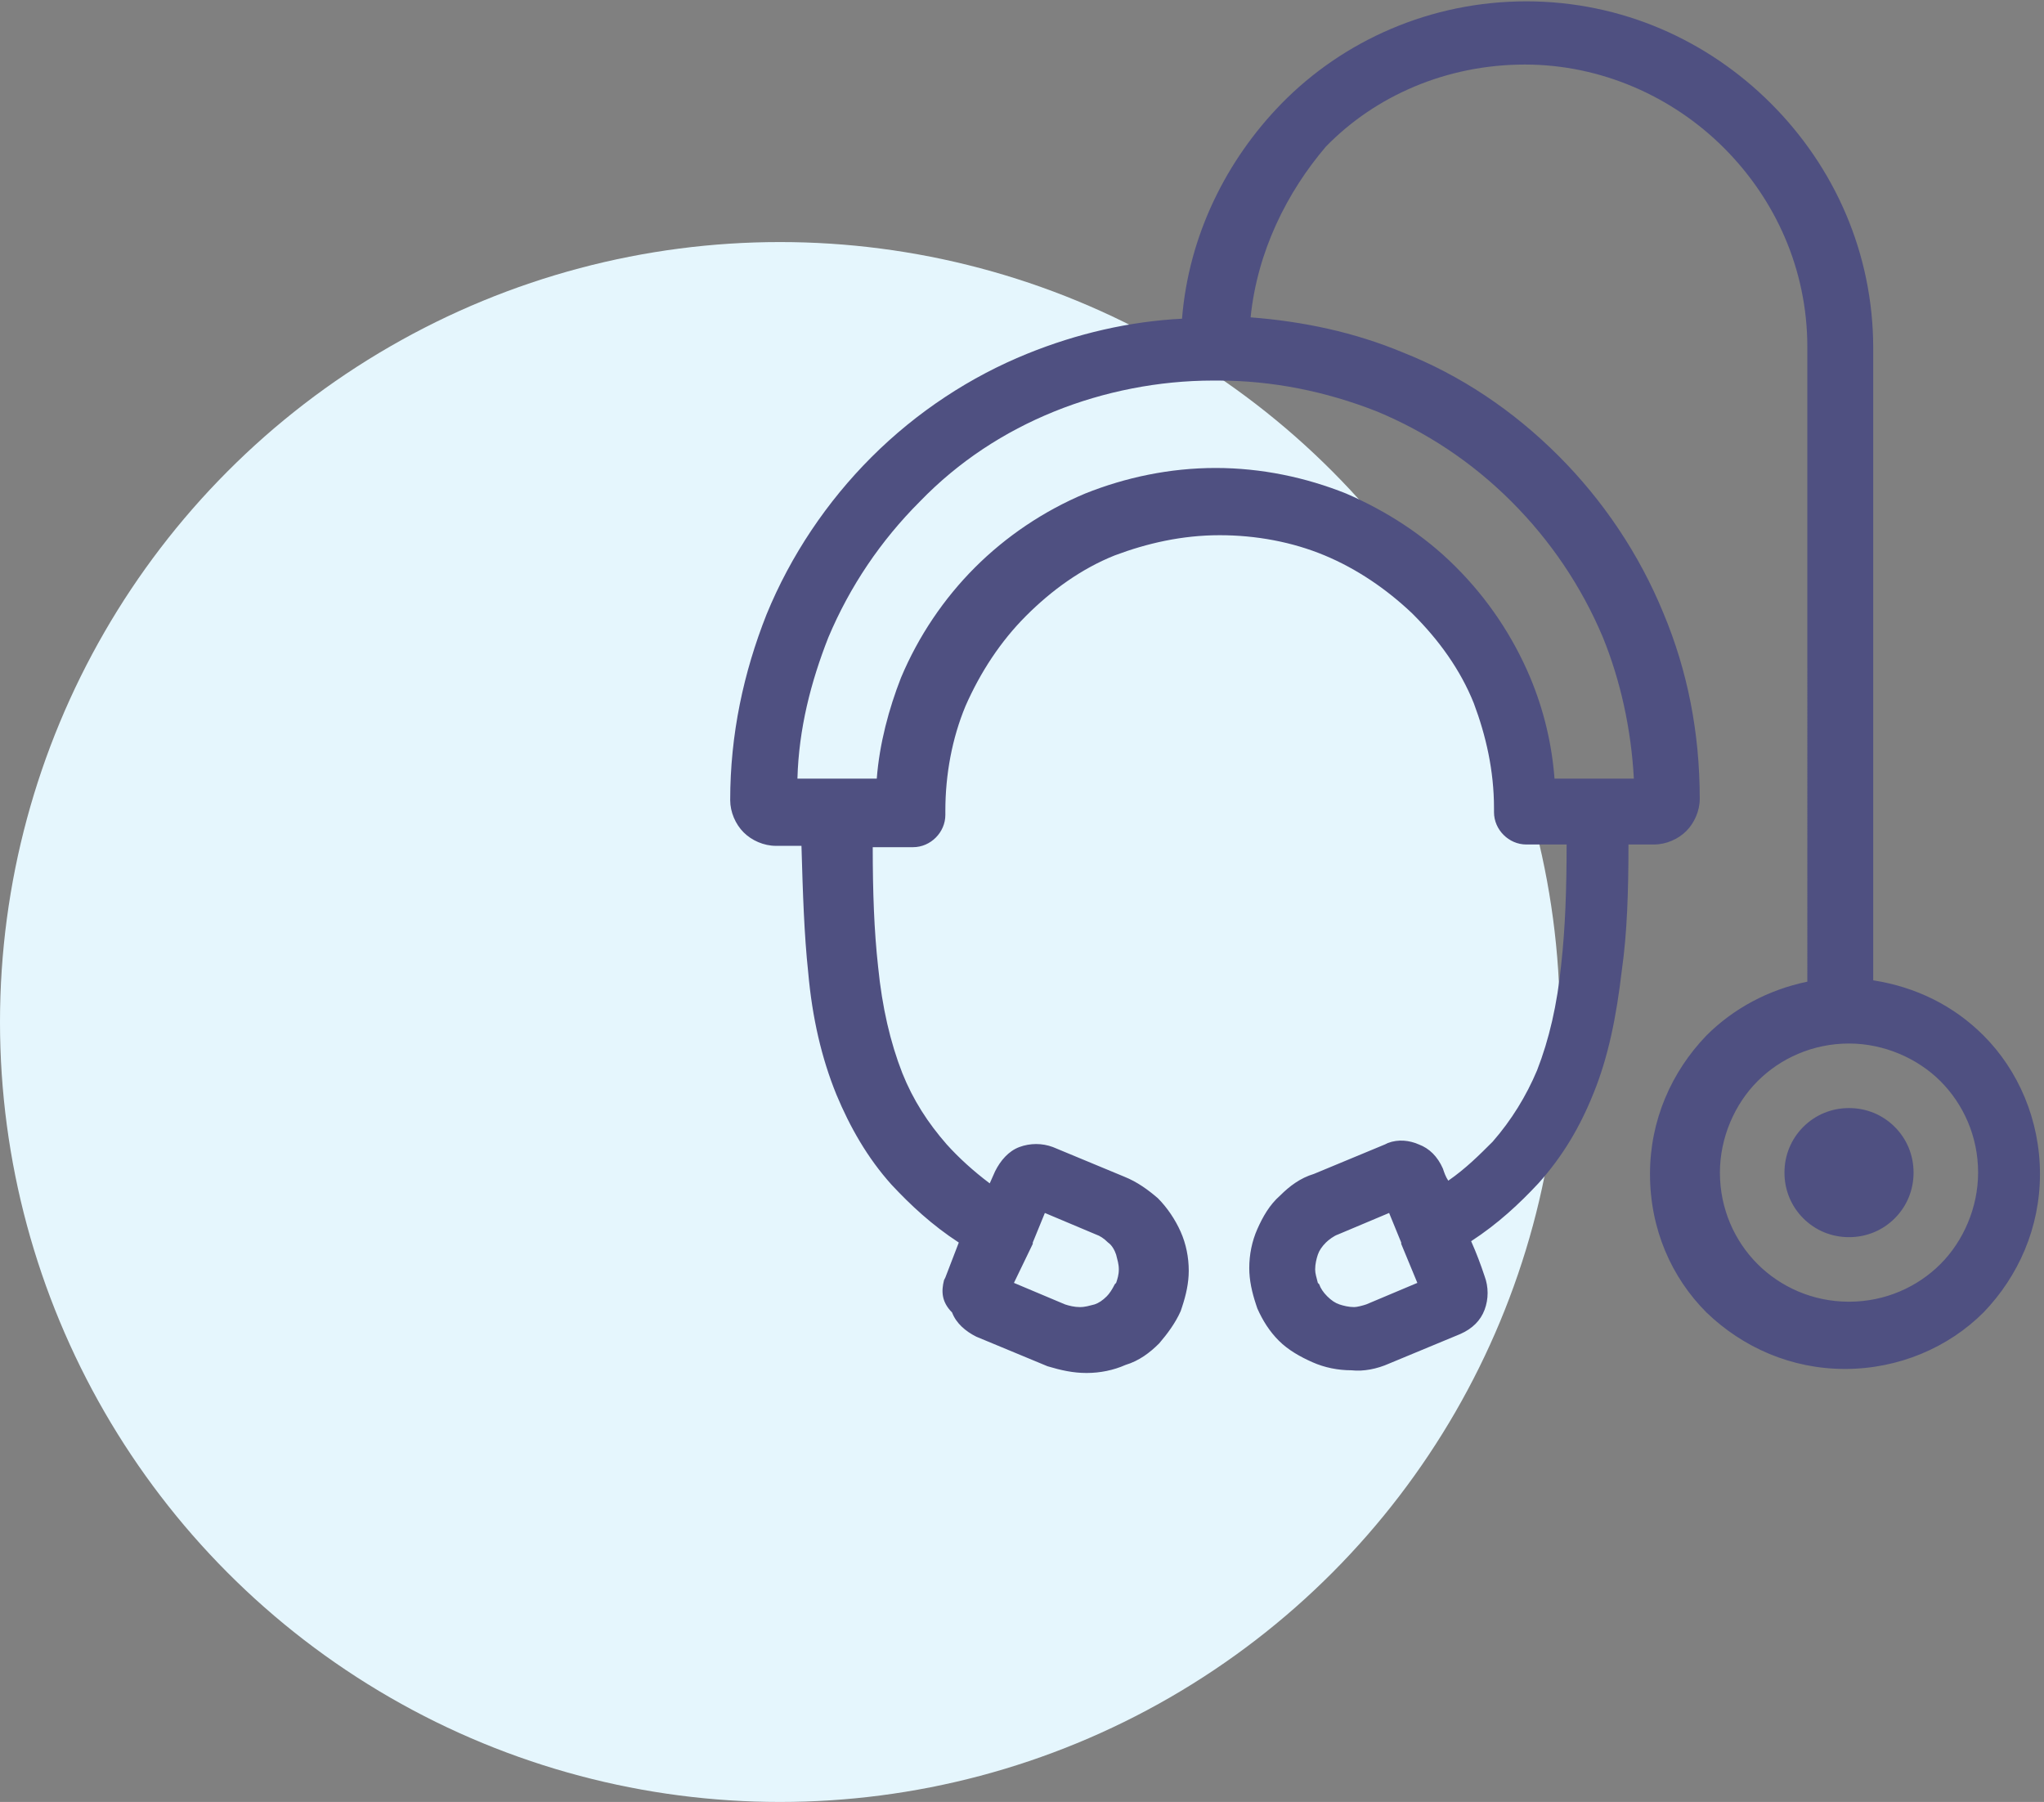
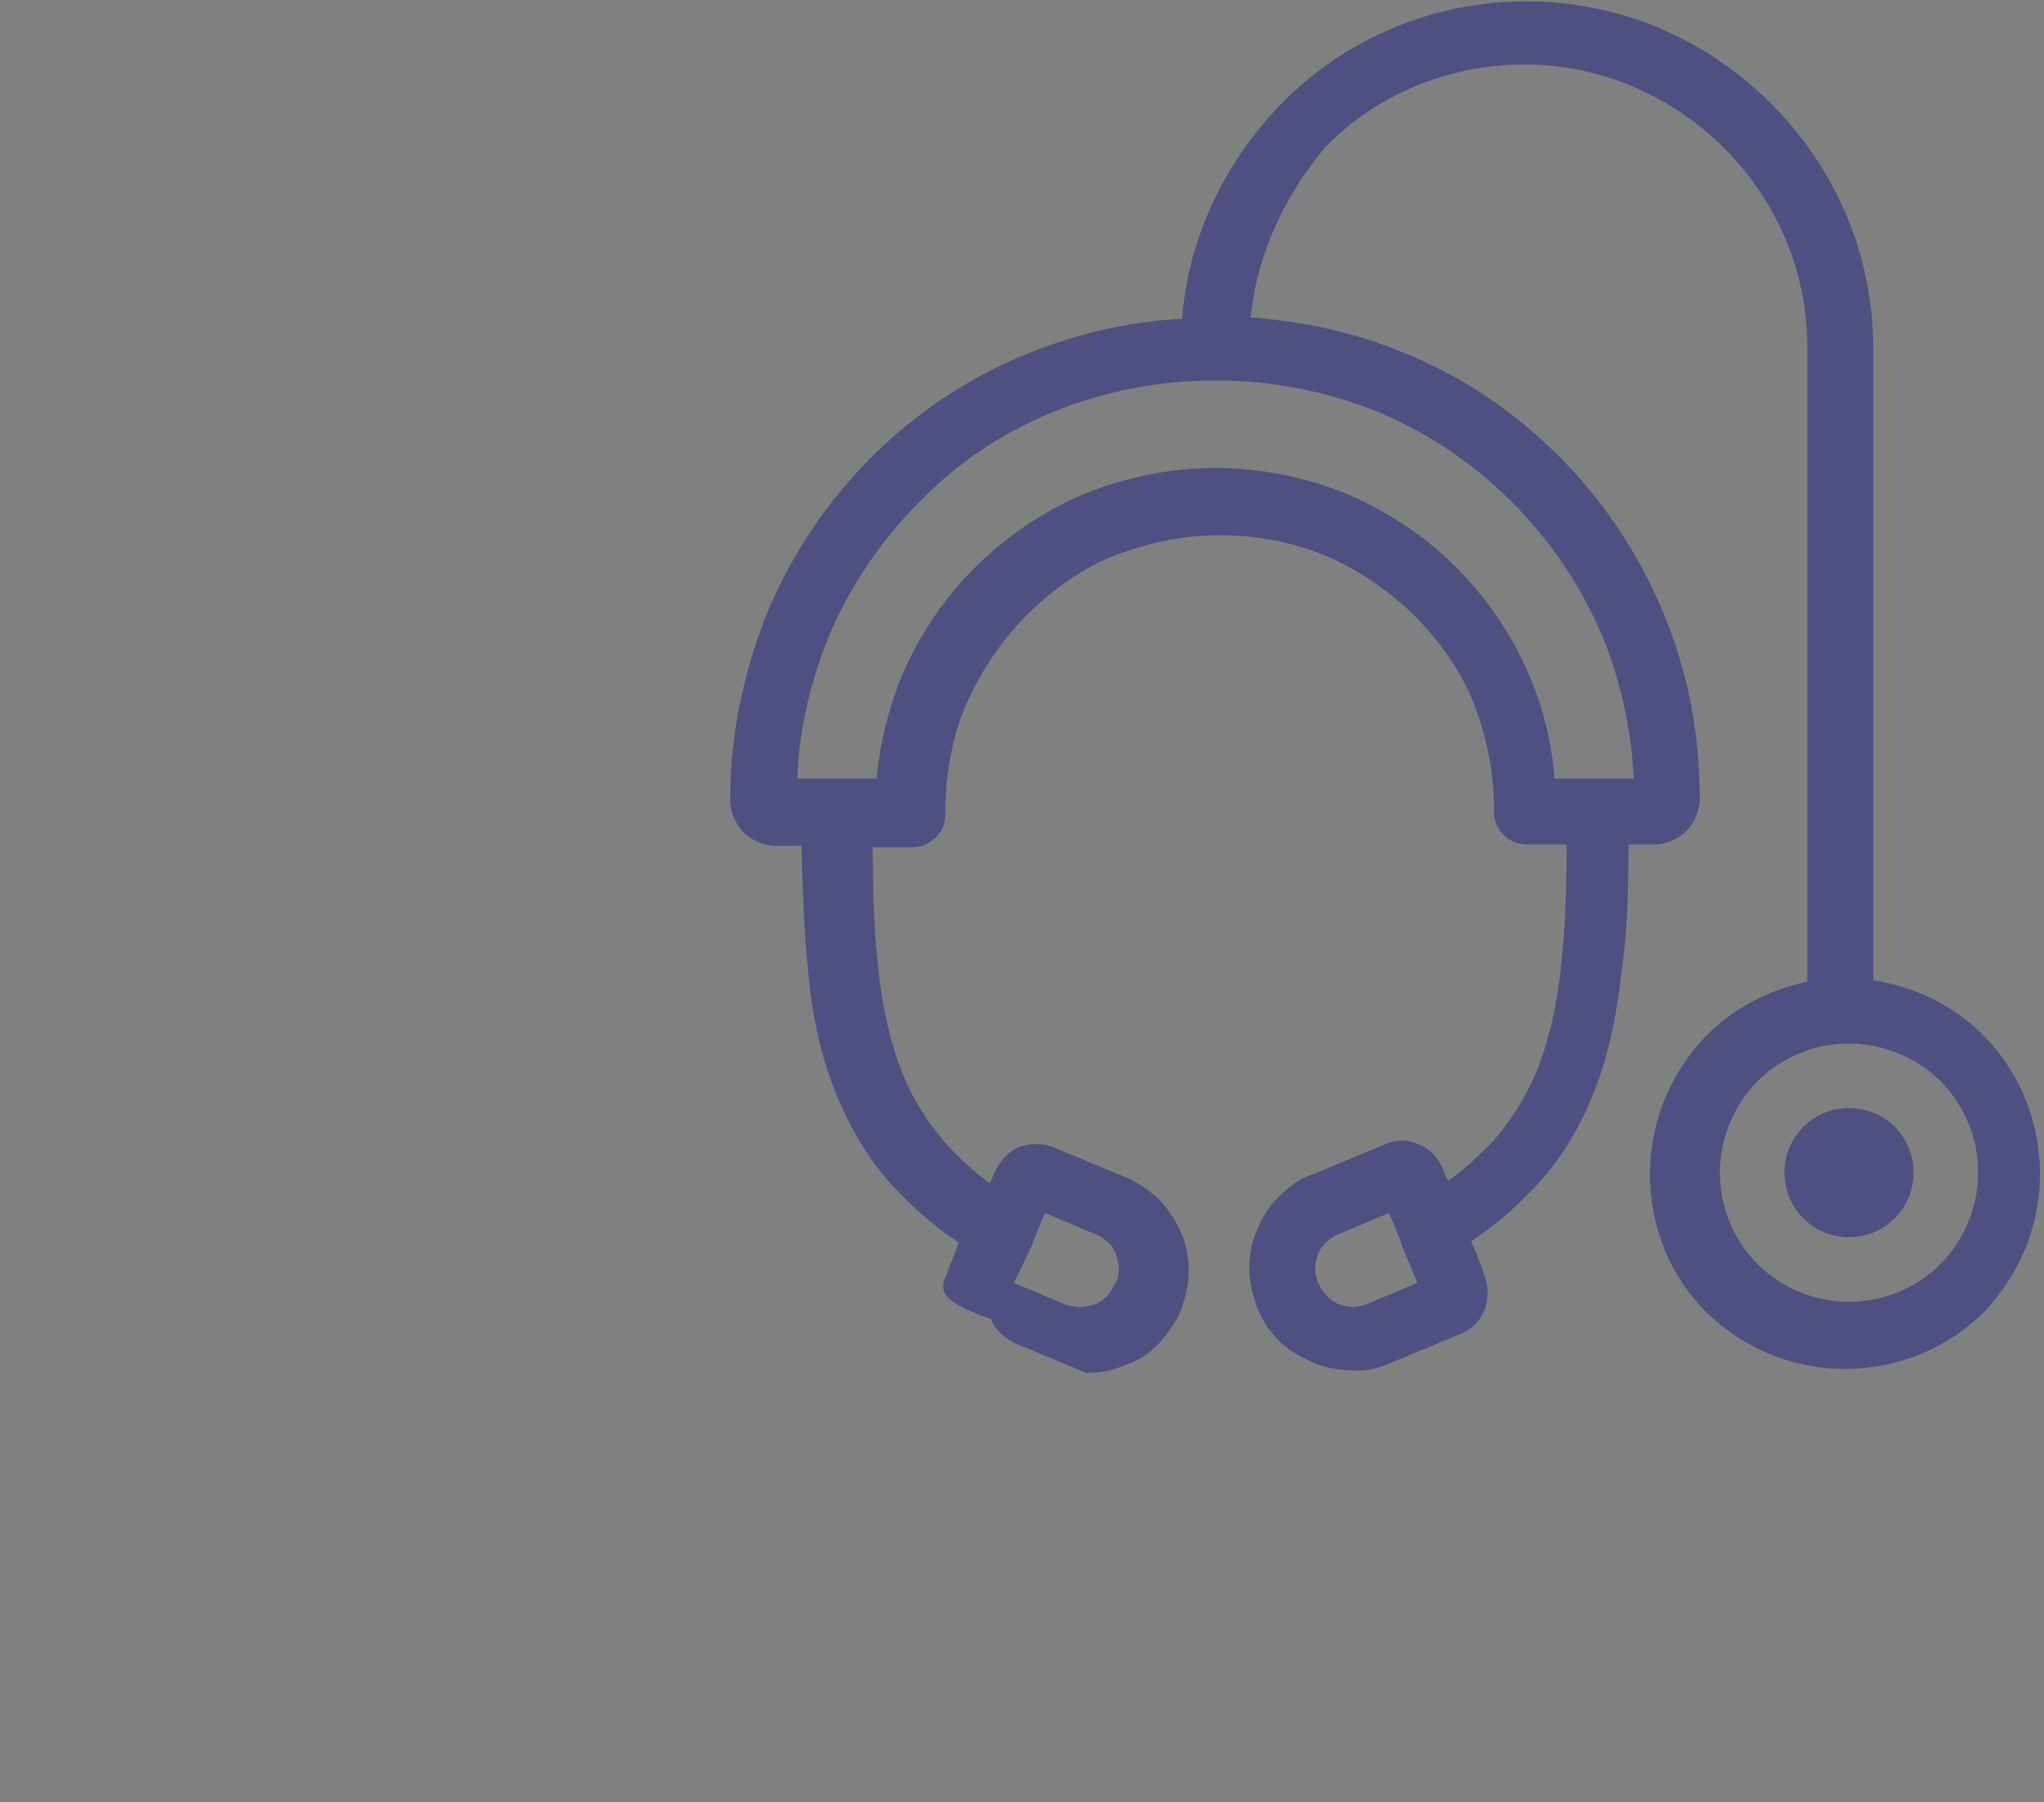
<svg xmlns="http://www.w3.org/2000/svg" version="1.1" id="Layer_1" x="0px" y="0px" viewBox="0 0 152 134" style="enable-background:new 0 0 152 134;" xml:space="preserve">
  <rect x="0" y="0" width="152" height="134" fill="#808080" stroke="none" />
  <style type="text/css">
	.st0{fill-rule:evenodd;clip-rule:evenodd;fill:#E5F6FD;}
	.st1{fill-rule:evenodd;clip-rule:evenodd;fill:#4F5081;}
</style>
  <g id="Page-1">
    <g id="home" transform="translate(-663, -2746)">
      <g id="card-slliding-deck" transform="translate(0, 2618)">
        <g id="card" transform="translate(635, 93)">
          <g id="Group-15" transform="translate(28, 35)">
-             <circle id="Oval" class="st0" cx="58" cy="76" r="58" />
-           </g>
+             </g>
        </g>
      </g>
    </g>
  </g>
-   <path class="st1" d="M137.5,96.8c2.7,0,5.1-1.1,6.8-2.8c1.7-1.7,2.8-4.2,2.8-6.8c0-2.7-1.1-5.1-2.8-6.8c-1.7-1.7-4.2-2.8-6.8-2.8  c-2.7,0-5.1,1.1-6.8,2.8c-1.7,1.7-2.8,4.2-2.8,6.8c0,2.7,1.1,5.1,2.8,6.8C132.4,95.7,134.8,96.8,137.5,96.8L137.5,96.8z M93,23.6  c3.9,0.3,7.7,1.1,11.3,2.6c4.3,1.7,8.2,4.3,11.6,7.7c3.3,3.3,6,7.3,7.8,11.7c1.8,4.3,2.7,8.9,2.7,13.8c0,0.9-0.4,1.8-1,2.4v0  c-0.6,0.6-1.5,1-2.4,1h-1.9c0,3.5-0.1,6.6-0.5,9.4c-0.4,3.4-1,6.4-2.1,9.1c-1,2.5-2.3,4.7-4.1,6.7c-1.4,1.5-3,3-5,4.3  c0.4,0.9,0.7,1.7,1,2.6h0c0.3,0.8,0.3,1.7,0,2.5c-0.3,0.8-0.9,1.4-1.8,1.8l-5.3,2.2c-0.9,0.4-1.9,0.6-2.8,0.5l0,0  c-1,0-2-0.2-2.9-0.6c-0.9-0.4-1.8-0.9-2.5-1.6c-0.7-0.7-1.2-1.5-1.6-2.4l-0.1-0.3c-0.3-0.9-0.5-1.8-0.5-2.7v0c0-1,0.2-2,0.6-2.9  c0.4-0.9,0.9-1.8,1.7-2.5c0.7-0.7,1.5-1.3,2.5-1.6l5.3-2.2l0.2-0.1c0.8-0.3,1.6-0.2,2.3,0.1c0.8,0.3,1.4,0.9,1.8,1.8  c0.1,0.3,0.2,0.6,0.4,0.9c1.3-0.9,2.3-1.9,3.3-2.9c1.4-1.6,2.5-3.4,3.3-5.3c0.9-2.3,1.5-4.9,1.8-7.9c0.3-2.7,0.4-5.6,0.4-8.9h-3  c-1.3,0-2.4-1.1-2.4-2.4v-0.3c0-2.8-0.6-5.4-1.5-7.8c-1-2.5-2.6-4.7-4.5-6.6l-0.1-0.1c-1.9-1.8-4.1-3.3-6.5-4.3  c-2.4-1-5.1-1.5-7.8-1.5c-2.8,0-5.4,0.6-7.8,1.5c-2.5,1-4.7,2.6-6.6,4.5l0,0c-1.9,1.9-3.4,4.2-4.5,6.7c-1,2.4-1.5,5.1-1.5,7.8v0.3  c0,1.3-1.1,2.4-2.4,2.4h-3c0,3.3,0.1,6.2,0.4,8.9c0.3,3,0.9,5.6,1.8,7.9c0.8,2,1.9,3.7,3.3,5.3c0.9,1,2,2,3.2,2.9l0.4-0.9  c0.4-0.8,1-1.5,1.8-1.8c0.8-0.3,1.7-0.3,2.5,0l5.3,2.2c1,0.4,1.8,1,2.5,1.6c0.7,0.7,1.3,1.6,1.7,2.5c0.4,0.9,0.6,1.9,0.6,2.9v0  c0,0.9-0.2,1.8-0.5,2.7l-0.1,0.3c-0.4,0.9-1,1.7-1.6,2.4c-0.7,0.7-1.5,1.3-2.5,1.6c-0.9,0.4-1.9,0.6-2.9,0.6l0,0  c-1,0-1.9-0.2-2.9-0.5l-5.3-2.2c-0.8-0.4-1.5-1-1.8-1.8C70,96.8,70,96,70.2,95.2l0.1-0.2l1-2.6c-2-1.3-3.6-2.8-5-4.3  c-1.8-2-3.1-4.3-4.1-6.7c-1.1-2.7-1.8-5.7-2.1-9.1c-0.3-2.8-0.4-5.9-0.5-9.4h-1.9c-0.9,0-1.8-0.4-2.4-1l0,0c-0.6-0.6-1-1.5-1-2.4  c0-4.9,1-9.5,2.7-13.8c1.8-4.4,4.5-8.4,7.8-11.7c3.4-3.4,7.4-6,11.6-7.7c3.7-1.5,7.6-2.4,11.5-2.6c0.5-6.2,3.3-11.8,7.4-16  c4.6-4.7,11.1-7.6,18.2-7.6c7.1,0,13.5,2.9,18.2,7.6c4.7,4.7,7.6,11.1,7.6,18.2v47c3.2,0.5,6,1.9,8.2,4.1c2.6,2.6,4.2,6.3,4.2,10.3  c0,4-1.6,7.6-4.2,10.3c-2.6,2.6-6.3,4.2-10.3,4.2c-4,0-7.6-1.6-10.3-4.2c-2.6-2.6-4.2-6.2-4.2-10.3c0-4,1.6-7.6,4.2-10.3  c2-2,4.6-3.4,7.5-4V25.8c0-5.8-2.4-11-6.2-14.8c-3.8-3.8-9.1-6.2-14.8-6.2c-5.8,0-11.1,2.3-14.8,6.1C95.7,14.3,93.5,18.7,93,23.6  L93,23.6z M140.9,90.6c-0.9,0.9-2.1,1.4-3.4,1.4c-1.3,0-2.5-0.5-3.4-1.4l0,0c-0.9-0.9-1.4-2.1-1.4-3.4c0-1.3,0.5-2.5,1.4-3.4h0  c0.9-0.9,2.1-1.4,3.4-1.4c1.3,0,2.5,0.5,3.4,1.4c0.9,0.9,1.4,2.1,1.4,3.4C142.3,88.5,141.8,89.7,140.9,90.6L140.9,90.6L140.9,90.6z   M75.4,95.4l3.8,1.6c0.3,0.1,0.7,0.2,1.1,0.2h0c0.4,0,0.7-0.1,1.1-0.2c0.3-0.1,0.6-0.3,0.9-0.6c0.2-0.2,0.4-0.5,0.6-0.9l0.1-0.1  c0.1-0.3,0.2-0.6,0.2-1v0c0-0.4-0.1-0.7-0.2-1.1c-0.1-0.3-0.3-0.7-0.6-0.9c-0.3-0.3-0.6-0.5-0.9-0.6l-3.8-1.6l-0.9,2.2l0,0l0,0.1  L75.4,95.4L75.4,95.4z M90.4,34.8c3.4,0,6.7,0.7,9.7,1.9c3,1.3,5.8,3.1,8.1,5.4l0.1,0.1c2.3,2.3,4.2,5.1,5.5,8.2  c1,2.4,1.6,4.9,1.8,7.5h5.9c-0.2-3.7-1-7.3-2.3-10.5c-1.6-3.8-3.9-7.2-6.8-10.1c-3-3-6.4-5.2-10-6.7c-3.8-1.5-7.8-2.3-11.8-2.3  c-0.1,0-0.1,0-0.2,0c-0.1,0-0.1,0-0.2,0c-4,0-8.1,0.8-11.8,2.3c-3.7,1.5-7.1,3.7-10,6.7c-2.9,2.9-5.2,6.3-6.8,10.1  c-1.3,3.3-2.2,6.8-2.3,10.5h5.9c0.2-2.6,0.9-5.2,1.8-7.5c1.3-3.1,3.2-5.9,5.5-8.2v0c2.3-2.3,5.1-4.2,8.2-5.5  C83.7,35.5,87,34.8,90.4,34.8L90.4,34.8z M101.6,97l3.8-1.6l-1.2-2.9l0-0.1l0,0l-0.9-2.2l-3.8,1.6c-0.3,0.1-0.7,0.4-0.9,0.6  c-0.3,0.3-0.5,0.6-0.6,0.9c-0.1,0.3-0.2,0.7-0.2,1.1v0c0,0.3,0.1,0.6,0.2,1l0.1,0.1c0.1,0.3,0.3,0.6,0.6,0.9  c0.3,0.3,0.6,0.5,0.9,0.6c0.3,0.1,0.7,0.2,1.1,0.2h0C100.9,97.2,101.3,97.1,101.6,97L101.6,97z" />
+   <path class="st1" d="M137.5,96.8c2.7,0,5.1-1.1,6.8-2.8c1.7-1.7,2.8-4.2,2.8-6.8c0-2.7-1.1-5.1-2.8-6.8c-1.7-1.7-4.2-2.8-6.8-2.8  c-2.7,0-5.1,1.1-6.8,2.8c-1.7,1.7-2.8,4.2-2.8,6.8c0,2.7,1.1,5.1,2.8,6.8C132.4,95.7,134.8,96.8,137.5,96.8L137.5,96.8z M93,23.6  c3.9,0.3,7.7,1.1,11.3,2.6c4.3,1.7,8.2,4.3,11.6,7.7c3.3,3.3,6,7.3,7.8,11.7c1.8,4.3,2.7,8.9,2.7,13.8c0,0.9-0.4,1.8-1,2.4v0  c-0.6,0.6-1.5,1-2.4,1h-1.9c0,3.5-0.1,6.6-0.5,9.4c-0.4,3.4-1,6.4-2.1,9.1c-1,2.5-2.3,4.7-4.1,6.7c-1.4,1.5-3,3-5,4.3  c0.4,0.9,0.7,1.7,1,2.6h0c0.3,0.8,0.3,1.7,0,2.5c-0.3,0.8-0.9,1.4-1.8,1.8l-5.3,2.2c-0.9,0.4-1.9,0.6-2.8,0.5l0,0  c-1,0-2-0.2-2.9-0.6c-0.9-0.4-1.8-0.9-2.5-1.6c-0.7-0.7-1.2-1.5-1.6-2.4l-0.1-0.3c-0.3-0.9-0.5-1.8-0.5-2.7v0c0-1,0.2-2,0.6-2.9  c0.4-0.9,0.9-1.8,1.7-2.5c0.7-0.7,1.5-1.3,2.5-1.6l5.3-2.2l0.2-0.1c0.8-0.3,1.6-0.2,2.3,0.1c0.8,0.3,1.4,0.9,1.8,1.8  c0.1,0.3,0.2,0.6,0.4,0.9c1.3-0.9,2.3-1.9,3.3-2.9c1.4-1.6,2.5-3.4,3.3-5.3c0.9-2.3,1.5-4.9,1.8-7.9c0.3-2.7,0.4-5.6,0.4-8.9h-3  c-1.3,0-2.4-1.1-2.4-2.4v-0.3c0-2.8-0.6-5.4-1.5-7.8c-1-2.5-2.6-4.7-4.5-6.6l-0.1-0.1c-1.9-1.8-4.1-3.3-6.5-4.3  c-2.4-1-5.1-1.5-7.8-1.5c-2.8,0-5.4,0.6-7.8,1.5c-2.5,1-4.7,2.6-6.6,4.5l0,0c-1.9,1.9-3.4,4.2-4.5,6.7c-1,2.4-1.5,5.1-1.5,7.8v0.3  c0,1.3-1.1,2.4-2.4,2.4h-3c0,3.3,0.1,6.2,0.4,8.9c0.3,3,0.9,5.6,1.8,7.9c0.8,2,1.9,3.7,3.3,5.3c0.9,1,2,2,3.2,2.9l0.4-0.9  c0.4-0.8,1-1.5,1.8-1.8c0.8-0.3,1.7-0.3,2.5,0l5.3,2.2c1,0.4,1.8,1,2.5,1.6c0.7,0.7,1.3,1.6,1.7,2.5c0.4,0.9,0.6,1.9,0.6,2.9v0  c0,0.9-0.2,1.8-0.5,2.7l-0.1,0.3c-0.4,0.9-1,1.7-1.6,2.4c-0.7,0.7-1.5,1.3-2.5,1.6c-0.9,0.4-1.9,0.6-2.9,0.6l0,0  l-5.3-2.2c-0.8-0.4-1.5-1-1.8-1.8C70,96.8,70,96,70.2,95.2l0.1-0.2l1-2.6c-2-1.3-3.6-2.8-5-4.3  c-1.8-2-3.1-4.3-4.1-6.7c-1.1-2.7-1.8-5.7-2.1-9.1c-0.3-2.8-0.4-5.9-0.5-9.4h-1.9c-0.9,0-1.8-0.4-2.4-1l0,0c-0.6-0.6-1-1.5-1-2.4  c0-4.9,1-9.5,2.7-13.8c1.8-4.4,4.5-8.4,7.8-11.7c3.4-3.4,7.4-6,11.6-7.7c3.7-1.5,7.6-2.4,11.5-2.6c0.5-6.2,3.3-11.8,7.4-16  c4.6-4.7,11.1-7.6,18.2-7.6c7.1,0,13.5,2.9,18.2,7.6c4.7,4.7,7.6,11.1,7.6,18.2v47c3.2,0.5,6,1.9,8.2,4.1c2.6,2.6,4.2,6.3,4.2,10.3  c0,4-1.6,7.6-4.2,10.3c-2.6,2.6-6.3,4.2-10.3,4.2c-4,0-7.6-1.6-10.3-4.2c-2.6-2.6-4.2-6.2-4.2-10.3c0-4,1.6-7.6,4.2-10.3  c2-2,4.6-3.4,7.5-4V25.8c0-5.8-2.4-11-6.2-14.8c-3.8-3.8-9.1-6.2-14.8-6.2c-5.8,0-11.1,2.3-14.8,6.1C95.7,14.3,93.5,18.7,93,23.6  L93,23.6z M140.9,90.6c-0.9,0.9-2.1,1.4-3.4,1.4c-1.3,0-2.5-0.5-3.4-1.4l0,0c-0.9-0.9-1.4-2.1-1.4-3.4c0-1.3,0.5-2.5,1.4-3.4h0  c0.9-0.9,2.1-1.4,3.4-1.4c1.3,0,2.5,0.5,3.4,1.4c0.9,0.9,1.4,2.1,1.4,3.4C142.3,88.5,141.8,89.7,140.9,90.6L140.9,90.6L140.9,90.6z   M75.4,95.4l3.8,1.6c0.3,0.1,0.7,0.2,1.1,0.2h0c0.4,0,0.7-0.1,1.1-0.2c0.3-0.1,0.6-0.3,0.9-0.6c0.2-0.2,0.4-0.5,0.6-0.9l0.1-0.1  c0.1-0.3,0.2-0.6,0.2-1v0c0-0.4-0.1-0.7-0.2-1.1c-0.1-0.3-0.3-0.7-0.6-0.9c-0.3-0.3-0.6-0.5-0.9-0.6l-3.8-1.6l-0.9,2.2l0,0l0,0.1  L75.4,95.4L75.4,95.4z M90.4,34.8c3.4,0,6.7,0.7,9.7,1.9c3,1.3,5.8,3.1,8.1,5.4l0.1,0.1c2.3,2.3,4.2,5.1,5.5,8.2  c1,2.4,1.6,4.9,1.8,7.5h5.9c-0.2-3.7-1-7.3-2.3-10.5c-1.6-3.8-3.9-7.2-6.8-10.1c-3-3-6.4-5.2-10-6.7c-3.8-1.5-7.8-2.3-11.8-2.3  c-0.1,0-0.1,0-0.2,0c-0.1,0-0.1,0-0.2,0c-4,0-8.1,0.8-11.8,2.3c-3.7,1.5-7.1,3.7-10,6.7c-2.9,2.9-5.2,6.3-6.8,10.1  c-1.3,3.3-2.2,6.8-2.3,10.5h5.9c0.2-2.6,0.9-5.2,1.8-7.5c1.3-3.1,3.2-5.9,5.5-8.2v0c2.3-2.3,5.1-4.2,8.2-5.5  C83.7,35.5,87,34.8,90.4,34.8L90.4,34.8z M101.6,97l3.8-1.6l-1.2-2.9l0-0.1l0,0l-0.9-2.2l-3.8,1.6c-0.3,0.1-0.7,0.4-0.9,0.6  c-0.3,0.3-0.5,0.6-0.6,0.9c-0.1,0.3-0.2,0.7-0.2,1.1v0c0,0.3,0.1,0.6,0.2,1l0.1,0.1c0.1,0.3,0.3,0.6,0.6,0.9  c0.3,0.3,0.6,0.5,0.9,0.6c0.3,0.1,0.7,0.2,1.1,0.2h0C100.9,97.2,101.3,97.1,101.6,97L101.6,97z" />
</svg>